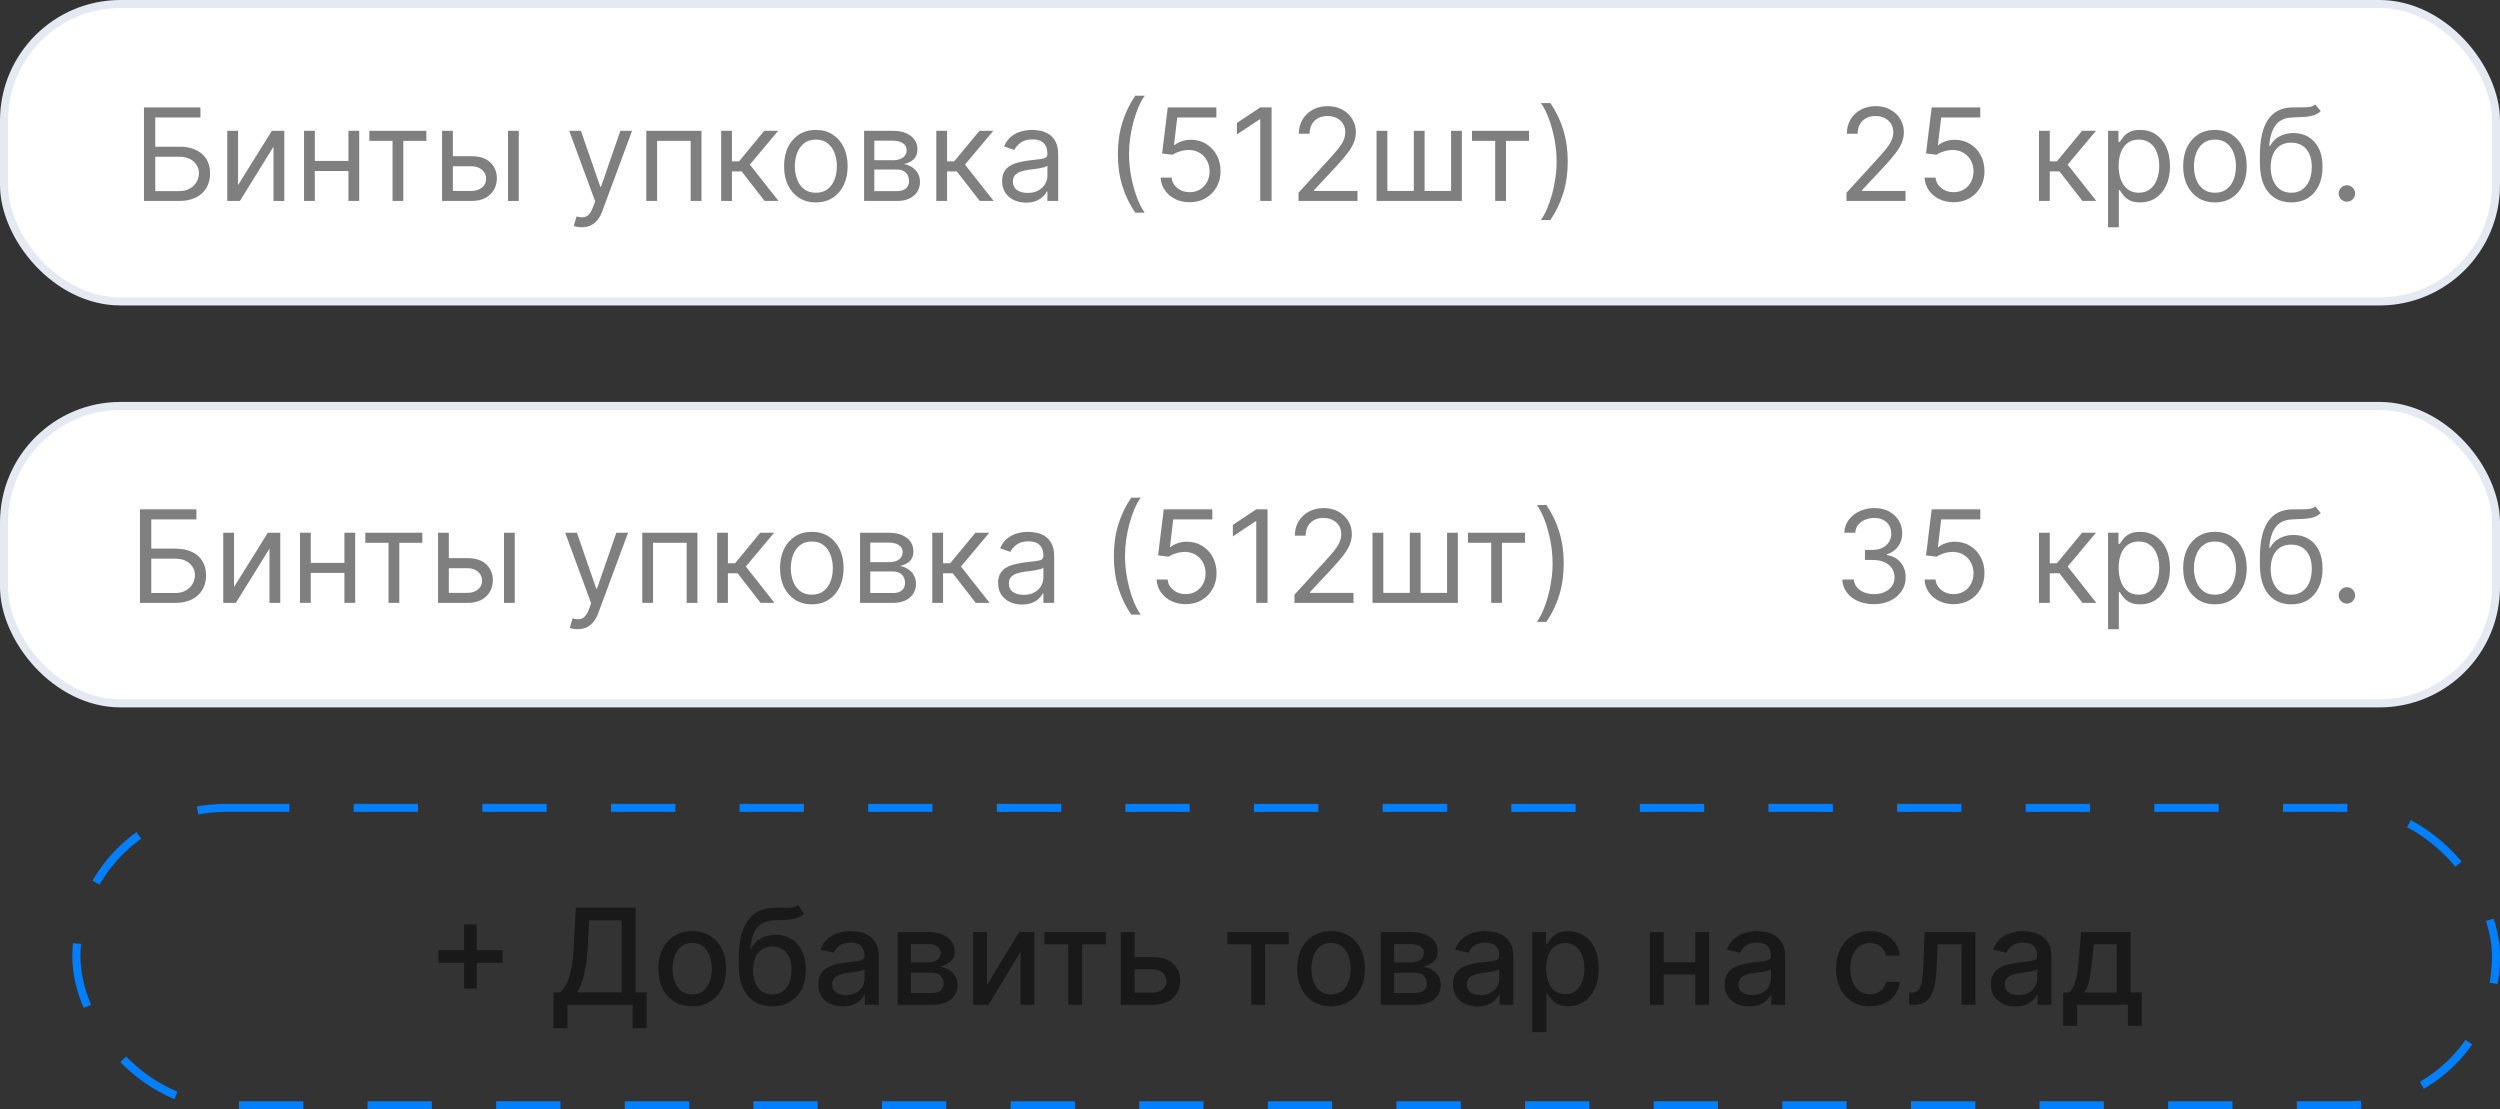
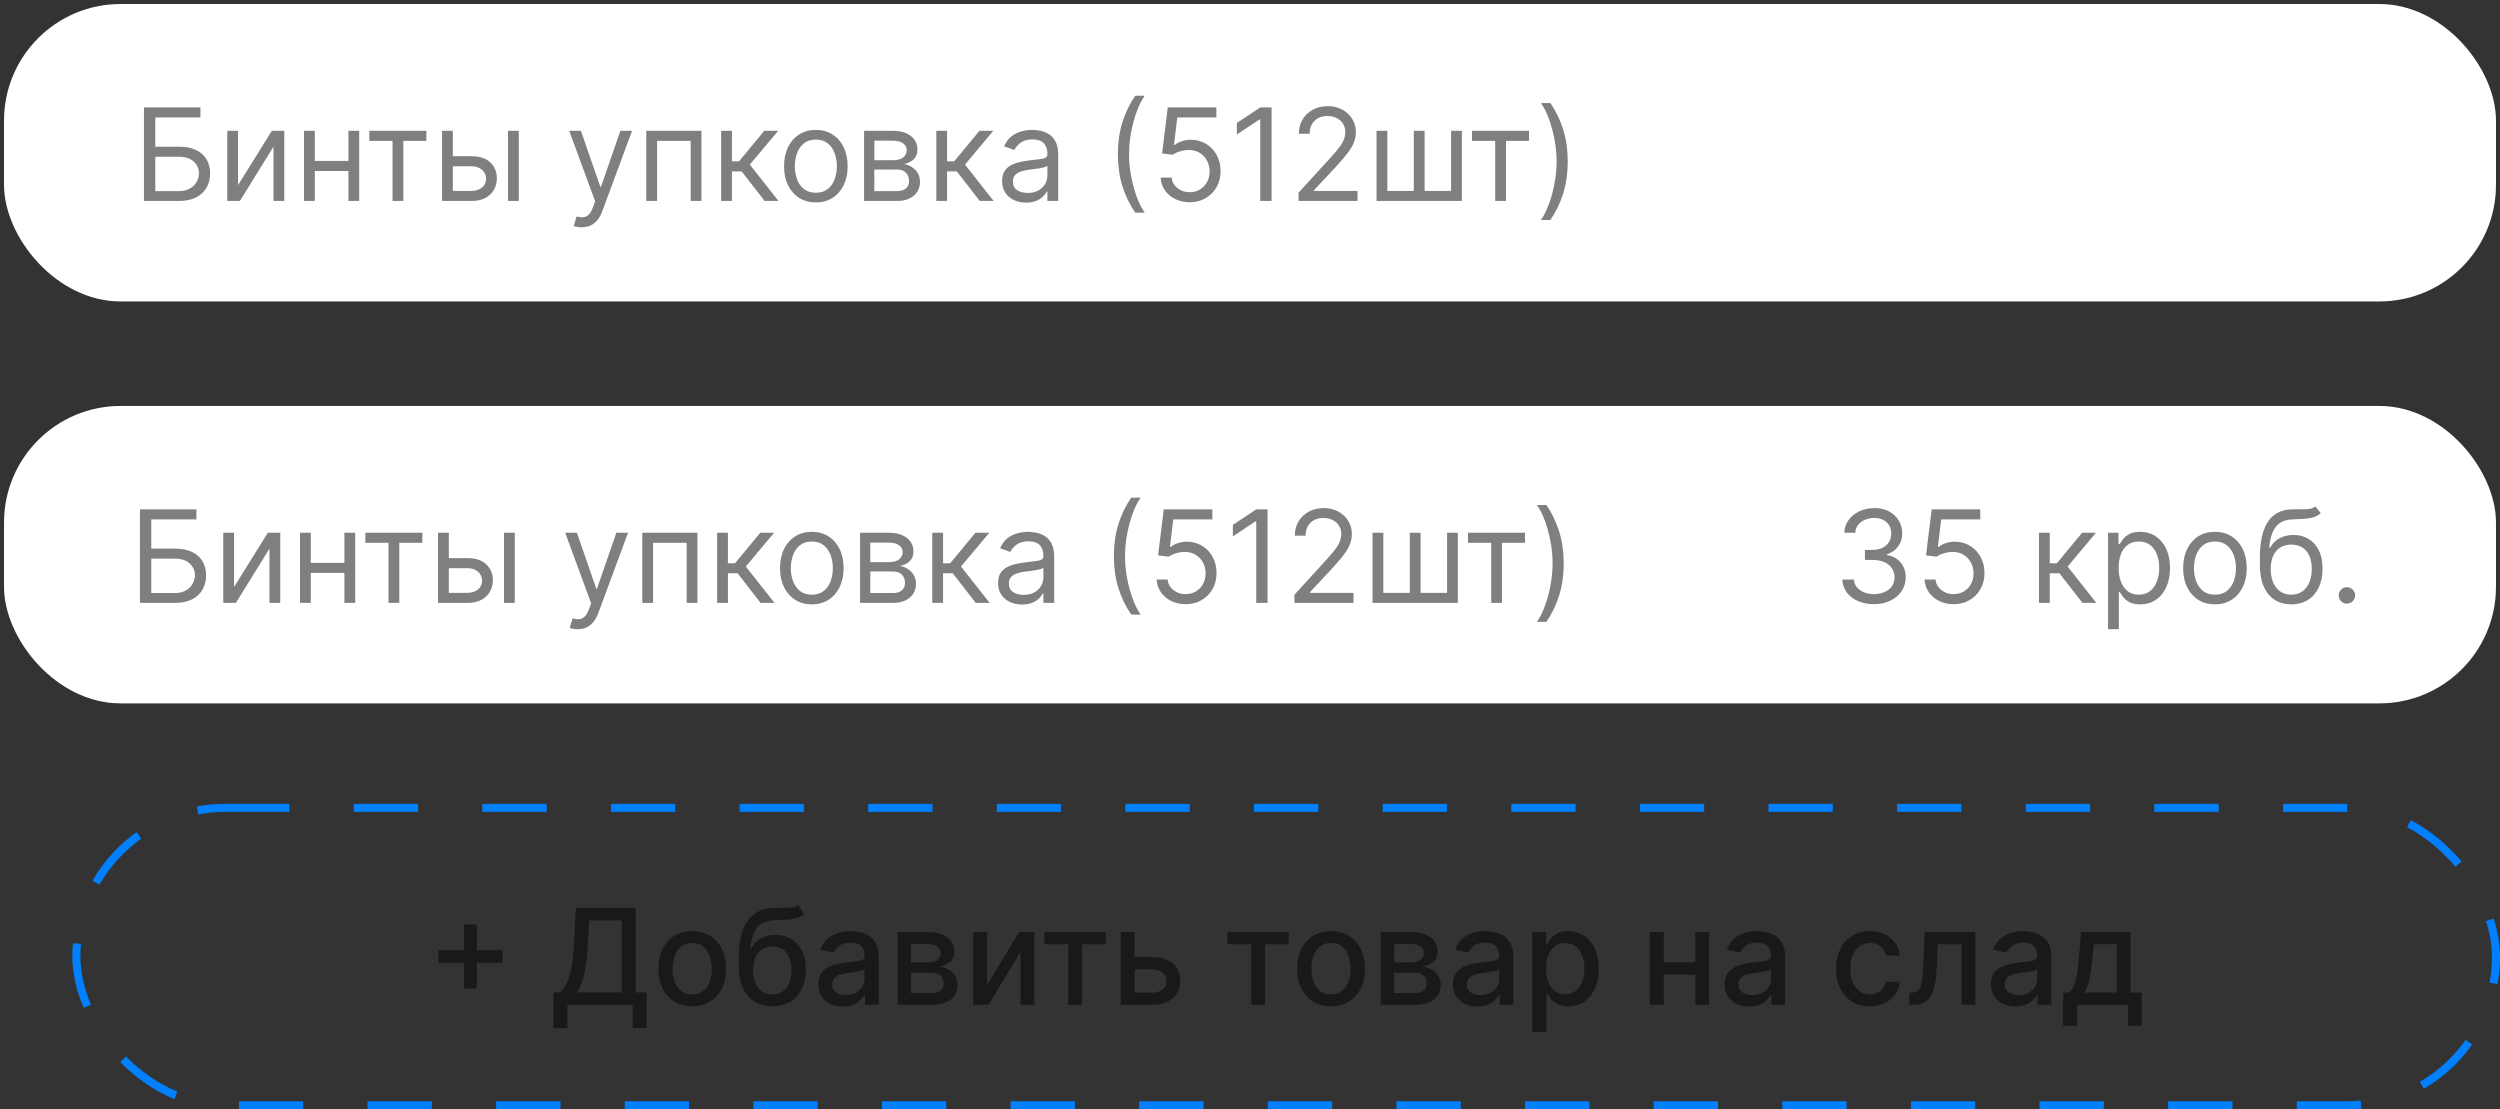
<svg xmlns="http://www.w3.org/2000/svg" width="311" height="138" viewBox="0 0 311 138" fill="none">
  <rect x="0" y="0" width="311" height="138" fill="#333333" stroke="none" />
  <rect x="9.5" y="100.5" width="301" height="37" rx="18.5" stroke="#0080FF" stroke-dasharray="8 8" />
  <path d="M57.732 122.973V115.006H59.317V122.973H57.732ZM54.544 119.779V118.2H62.511V119.779H54.544ZM68.856 127.917V123.456H69.651C69.922 123.228 70.176 122.904 70.411 122.484C70.647 122.063 70.847 121.496 71.012 120.781C71.177 120.066 71.291 119.149 71.354 118.029L71.637 112.932H79.079V123.456H80.447V127.899H78.702V125H70.6V127.917H68.856ZM71.796 123.456H77.335V114.499H73.287L73.098 118.029C73.047 118.881 72.963 119.647 72.845 120.327C72.731 121.007 72.584 121.608 72.403 122.13C72.226 122.649 72.024 123.091 71.796 123.456ZM86.112 125.183C85.264 125.183 84.523 124.988 83.891 124.599C83.258 124.21 82.767 123.666 82.418 122.967C82.068 122.268 81.893 121.451 81.893 120.516C81.893 119.577 82.068 118.756 82.418 118.053C82.767 117.349 83.258 116.803 83.891 116.414C84.523 116.025 85.264 115.831 86.112 115.831C86.961 115.831 87.701 116.025 88.334 116.414C88.966 116.803 89.457 117.349 89.807 118.053C90.157 118.756 90.332 119.577 90.332 120.516C90.332 121.451 90.157 122.268 89.807 122.967C89.457 123.666 88.966 124.21 88.334 124.599C87.701 124.988 86.961 125.183 86.112 125.183ZM86.118 123.704C86.668 123.704 87.124 123.558 87.485 123.268C87.847 122.977 88.114 122.59 88.287 122.107C88.463 121.624 88.552 121.091 88.552 120.51C88.552 119.932 88.463 119.402 88.287 118.919C88.114 118.432 87.847 118.041 87.485 117.746C87.124 117.451 86.668 117.304 86.118 117.304C85.564 117.304 85.105 117.451 84.739 117.746C84.378 118.041 84.109 118.432 83.932 118.919C83.759 119.402 83.673 119.932 83.673 120.51C83.673 121.091 83.759 121.624 83.932 122.107C84.109 122.59 84.378 122.977 84.739 123.268C85.105 123.558 85.564 123.704 86.118 123.704ZM99.281 112.578L100.012 113.692C99.741 113.939 99.432 114.116 99.087 114.222C98.745 114.324 98.35 114.389 97.902 114.417C97.454 114.44 96.942 114.462 96.364 114.482C95.712 114.501 95.176 114.643 94.755 114.906C94.335 115.165 94.011 115.55 93.783 116.061C93.559 116.568 93.414 117.204 93.347 117.97H93.459C93.754 117.408 94.162 116.988 94.685 116.709C95.211 116.43 95.802 116.291 96.458 116.291C97.189 116.291 97.839 116.458 98.409 116.792C98.978 117.125 99.426 117.615 99.752 118.259C100.082 118.899 100.247 119.683 100.247 120.61C100.247 121.549 100.075 122.36 99.729 123.044C99.387 123.727 98.904 124.256 98.279 124.629C97.659 124.998 96.926 125.183 96.081 125.183C95.237 125.183 94.5 124.992 93.871 124.611C93.247 124.226 92.762 123.656 92.416 122.902C92.074 122.148 91.903 121.217 91.903 120.109V119.213C91.903 117.143 92.273 115.585 93.011 114.541C93.75 113.496 94.854 112.959 96.323 112.932C96.798 112.92 97.222 112.918 97.596 112.926C97.969 112.93 98.295 112.912 98.574 112.873C98.857 112.83 99.092 112.731 99.281 112.578ZM96.087 123.704C96.578 123.704 97.001 123.58 97.354 123.332C97.712 123.081 97.987 122.725 98.179 122.266C98.372 121.806 98.468 121.264 98.468 120.639C98.468 120.027 98.372 119.506 98.179 119.078C97.987 118.65 97.712 118.324 97.354 118.1C96.997 117.872 96.568 117.758 96.07 117.758C95.7 117.758 95.37 117.823 95.079 117.952C94.789 118.078 94.539 118.265 94.331 118.512C94.127 118.76 93.968 119.062 93.854 119.42C93.744 119.773 93.685 120.18 93.677 120.639C93.677 121.574 93.891 122.319 94.319 122.873C94.751 123.427 95.341 123.704 96.087 123.704ZM104.85 125.2C104.276 125.2 103.757 125.094 103.294 124.882C102.83 124.666 102.463 124.354 102.192 123.945C101.925 123.537 101.791 123.036 101.791 122.443C101.791 121.932 101.889 121.512 102.086 121.182C102.282 120.852 102.548 120.59 102.881 120.398C103.215 120.205 103.589 120.06 104.001 119.962C104.414 119.864 104.834 119.789 105.262 119.738C105.804 119.675 106.244 119.624 106.582 119.585C106.92 119.541 107.165 119.473 107.319 119.378C107.472 119.284 107.548 119.131 107.548 118.919V118.878C107.548 118.363 107.403 117.964 107.112 117.681C106.826 117.398 106.397 117.257 105.828 117.257C105.235 117.257 104.767 117.389 104.425 117.652C104.087 117.911 103.854 118.2 103.724 118.518L102.068 118.141C102.265 117.591 102.551 117.147 102.929 116.809C103.31 116.467 103.748 116.22 104.243 116.067C104.738 115.91 105.258 115.831 105.804 115.831C106.166 115.831 106.549 115.874 106.953 115.961C107.362 116.043 107.743 116.196 108.096 116.42C108.454 116.644 108.747 116.964 108.974 117.381C109.202 117.793 109.316 118.33 109.316 118.989V125H107.596V123.763H107.525C107.411 123.99 107.24 124.214 107.012 124.434C106.784 124.654 106.492 124.837 106.134 124.982C105.777 125.128 105.348 125.2 104.85 125.2ZM105.233 123.786C105.72 123.786 106.136 123.69 106.482 123.497C106.831 123.305 107.097 123.053 107.277 122.743C107.462 122.429 107.554 122.093 107.554 121.735V120.569C107.491 120.632 107.37 120.69 107.189 120.745C107.012 120.797 106.81 120.842 106.582 120.881C106.354 120.916 106.132 120.95 105.916 120.981C105.7 121.009 105.519 121.032 105.374 121.052C105.032 121.095 104.72 121.168 104.437 121.27C104.158 121.372 103.934 121.519 103.765 121.712C103.6 121.9 103.518 122.152 103.518 122.466C103.518 122.902 103.679 123.232 104.001 123.456C104.323 123.676 104.734 123.786 105.233 123.786ZM111.663 125V115.949H115.417C116.438 115.949 117.247 116.167 117.844 116.603C118.442 117.035 118.74 117.622 118.74 118.365C118.74 118.895 118.571 119.316 118.233 119.626C117.895 119.936 117.448 120.144 116.89 120.251C117.294 120.298 117.666 120.419 118.003 120.616C118.341 120.808 118.612 121.068 118.817 121.394C119.025 121.72 119.129 122.109 119.129 122.56C119.129 123.04 119.005 123.464 118.758 123.833C118.51 124.199 118.151 124.485 117.679 124.694C117.212 124.898 116.648 125 115.988 125H111.663ZM113.319 123.527H115.988C116.424 123.527 116.766 123.423 117.014 123.215C117.261 123.006 117.385 122.723 117.385 122.366C117.385 121.946 117.261 121.616 117.014 121.376C116.766 121.132 116.424 121.011 115.988 121.011H113.319V123.527ZM113.319 119.72H115.434C115.764 119.72 116.047 119.673 116.283 119.579C116.522 119.484 116.705 119.351 116.831 119.178C116.96 119.001 117.025 118.793 117.025 118.553C117.025 118.204 116.882 117.931 116.595 117.734C116.308 117.538 115.916 117.44 115.417 117.44H113.319V119.72ZM122.788 122.531L126.778 115.949H128.675V125H126.949V118.412L122.977 125H121.062V115.949H122.788V122.531ZM129.921 117.469V115.949H137.558V117.469H134.606V125H132.885V117.469H129.921ZM140.748 119.06H143.376C144.484 119.06 145.336 119.335 145.933 119.885C146.53 120.435 146.829 121.144 146.829 122.012C146.829 122.578 146.695 123.087 146.428 123.539C146.161 123.99 145.77 124.348 145.256 124.611C144.741 124.87 144.114 125 143.376 125H139.422V115.949H141.148V123.48H143.376C143.883 123.48 144.299 123.348 144.625 123.085C144.951 122.818 145.114 122.478 145.114 122.065C145.114 121.629 144.951 121.274 144.625 120.999C144.299 120.72 143.883 120.58 143.376 120.58H140.748V119.06ZM152.689 117.469V115.949H160.326V117.469H157.374V125H155.653V117.469H152.689ZM165.581 125.183C164.732 125.183 163.992 124.988 163.359 124.599C162.727 124.21 162.236 123.666 161.886 122.967C161.537 122.268 161.362 121.451 161.362 120.516C161.362 119.577 161.537 118.756 161.886 118.053C162.236 117.349 162.727 116.803 163.359 116.414C163.992 116.025 164.732 115.831 165.581 115.831C166.429 115.831 167.17 116.025 167.802 116.414C168.435 116.803 168.926 117.349 169.276 118.053C169.625 118.756 169.8 119.577 169.8 120.516C169.8 121.451 169.625 122.268 169.276 122.967C168.926 123.666 168.435 124.21 167.802 124.599C167.17 124.988 166.429 125.183 165.581 125.183ZM165.587 123.704C166.137 123.704 166.592 123.558 166.954 123.268C167.315 122.977 167.582 122.59 167.755 122.107C167.932 121.624 168.02 121.091 168.02 120.51C168.02 119.932 167.932 119.402 167.755 118.919C167.582 118.432 167.315 118.041 166.954 117.746C166.592 117.451 166.137 117.304 165.587 117.304C165.033 117.304 164.573 117.451 164.208 117.746C163.846 118.041 163.577 118.432 163.401 118.919C163.228 119.402 163.141 119.932 163.141 120.51C163.141 121.091 163.228 121.624 163.401 122.107C163.577 122.59 163.846 122.977 164.208 123.268C164.573 123.558 165.033 123.704 165.587 123.704ZM171.767 125V115.949H175.52C176.542 115.949 177.351 116.167 177.948 116.603C178.545 117.035 178.844 117.622 178.844 118.365C178.844 118.895 178.675 119.316 178.337 119.626C177.999 119.936 177.551 120.144 176.993 120.251C177.398 120.298 177.769 120.419 178.107 120.616C178.445 120.808 178.716 121.068 178.92 121.394C179.129 121.72 179.233 122.109 179.233 122.56C179.233 123.04 179.109 123.464 178.861 123.833C178.614 124.199 178.255 124.485 177.783 124.694C177.316 124.898 176.752 125 176.092 125H171.767ZM173.423 123.527H176.092C176.528 123.527 176.87 123.423 177.117 123.215C177.365 123.006 177.488 122.723 177.488 122.366C177.488 121.946 177.365 121.616 177.117 121.376C176.87 121.132 176.528 121.011 176.092 121.011H173.423V123.527ZM173.423 119.72H175.538C175.868 119.72 176.151 119.673 176.387 119.579C176.626 119.484 176.809 119.351 176.935 119.178C177.064 119.001 177.129 118.793 177.129 118.553C177.129 118.204 176.986 117.931 176.699 117.734C176.412 117.538 176.019 117.44 175.52 117.44H173.423V119.72ZM183.8 125.2C183.226 125.2 182.707 125.094 182.244 124.882C181.78 124.666 181.413 124.354 181.142 123.945C180.875 123.537 180.741 123.036 180.741 122.443C180.741 121.932 180.839 121.512 181.036 121.182C181.232 120.852 181.497 120.59 181.831 120.398C182.165 120.205 182.538 120.06 182.951 119.962C183.363 119.864 183.784 119.789 184.212 119.738C184.754 119.675 185.194 119.624 185.532 119.585C185.87 119.541 186.115 119.473 186.269 119.378C186.422 119.284 186.498 119.131 186.498 118.919V118.878C186.498 118.363 186.353 117.964 186.062 117.681C185.776 117.398 185.347 117.257 184.778 117.257C184.185 117.257 183.717 117.389 183.375 117.652C183.037 117.911 182.804 118.2 182.674 118.518L181.018 118.141C181.215 117.591 181.501 117.147 181.879 116.809C182.26 116.467 182.698 116.22 183.193 116.067C183.688 115.91 184.208 115.831 184.754 115.831C185.116 115.831 185.499 115.874 185.903 115.961C186.312 116.043 186.693 116.196 187.046 116.42C187.404 116.644 187.697 116.964 187.924 117.381C188.152 117.793 188.266 118.33 188.266 118.989V125H186.546V123.763H186.475C186.361 123.99 186.19 124.214 185.962 124.434C185.734 124.654 185.442 124.837 185.084 124.982C184.727 125.128 184.298 125.2 183.8 125.2ZM184.183 123.786C184.67 123.786 185.086 123.69 185.432 123.497C185.781 123.305 186.047 123.053 186.227 122.743C186.412 122.429 186.504 122.093 186.504 121.735V120.569C186.441 120.632 186.32 120.69 186.139 120.745C185.962 120.797 185.76 120.842 185.532 120.881C185.304 120.916 185.082 120.95 184.866 120.981C184.65 121.009 184.469 121.032 184.324 121.052C183.982 121.095 183.67 121.168 183.387 121.27C183.108 121.372 182.884 121.519 182.715 121.712C182.55 121.9 182.468 122.152 182.468 122.466C182.468 122.902 182.629 123.232 182.951 123.456C183.273 123.676 183.684 123.786 184.183 123.786ZM190.613 128.394V115.949H192.334V117.416H192.481C192.583 117.228 192.73 117.01 192.923 116.762C193.115 116.515 193.382 116.298 193.724 116.114C194.066 115.925 194.518 115.831 195.08 115.831C195.81 115.831 196.462 116.016 197.036 116.385C197.609 116.754 198.059 117.286 198.385 117.982C198.715 118.677 198.88 119.514 198.88 120.492C198.88 121.47 198.717 122.309 198.391 123.008C198.065 123.704 197.617 124.24 197.048 124.617C196.478 124.99 195.828 125.177 195.097 125.177C194.547 125.177 194.097 125.084 193.748 124.9C193.402 124.715 193.131 124.499 192.935 124.252C192.738 124.004 192.587 123.784 192.481 123.592H192.375V128.394H190.613ZM192.339 120.474C192.339 121.111 192.432 121.669 192.616 122.148C192.801 122.627 193.068 123.002 193.418 123.273C193.767 123.541 194.196 123.674 194.702 123.674C195.229 123.674 195.669 123.535 196.022 123.256C196.376 122.973 196.643 122.59 196.824 122.107C197.008 121.624 197.101 121.079 197.101 120.474C197.101 119.877 197.01 119.341 196.83 118.866C196.653 118.39 196.386 118.015 196.028 117.74C195.675 117.465 195.233 117.328 194.702 117.328C194.192 117.328 193.76 117.459 193.406 117.723C193.056 117.986 192.791 118.353 192.611 118.824C192.43 119.296 192.339 119.846 192.339 120.474ZM211.38 119.714V121.24H206.477V119.714H211.38ZM206.972 115.949V125H205.246V115.949H206.972ZM212.612 115.949V125H210.891V115.949H212.612ZM217.603 125.2C217.029 125.2 216.511 125.094 216.047 124.882C215.584 124.666 215.216 124.354 214.945 123.945C214.678 123.537 214.545 123.036 214.545 122.443C214.545 121.932 214.643 121.512 214.839 121.182C215.036 120.852 215.301 120.59 215.635 120.398C215.969 120.205 216.342 120.06 216.754 119.962C217.167 119.864 217.587 119.789 218.015 119.738C218.557 119.675 218.997 119.624 219.335 119.585C219.673 119.541 219.919 119.473 220.072 119.378C220.225 119.284 220.302 119.131 220.302 118.919V118.878C220.302 118.363 220.156 117.964 219.866 117.681C219.579 117.398 219.151 117.257 218.581 117.257C217.988 117.257 217.52 117.389 217.179 117.652C216.841 117.911 216.607 118.2 216.477 118.518L214.821 118.141C215.018 117.591 215.305 117.147 215.682 116.809C216.063 116.467 216.501 116.22 216.996 116.067C217.491 115.91 218.011 115.831 218.557 115.831C218.919 115.831 219.302 115.874 219.706 115.961C220.115 116.043 220.496 116.196 220.85 116.42C221.207 116.644 221.5 116.964 221.728 117.381C221.956 117.793 222.069 118.33 222.069 118.989V125H220.349V123.763H220.278C220.164 123.99 219.993 124.214 219.765 124.434C219.538 124.654 219.245 124.837 218.887 124.982C218.53 125.128 218.102 125.2 217.603 125.2ZM217.986 123.786C218.473 123.786 218.889 123.69 219.235 123.497C219.585 123.305 219.85 123.053 220.031 122.743C220.215 122.429 220.308 122.093 220.308 121.735V120.569C220.245 120.632 220.123 120.69 219.942 120.745C219.765 120.797 219.563 120.842 219.335 120.881C219.107 120.916 218.885 120.95 218.669 120.981C218.453 121.009 218.273 121.032 218.127 121.052C217.785 121.095 217.473 121.168 217.19 121.27C216.911 121.372 216.687 121.519 216.519 121.712C216.354 121.9 216.271 122.152 216.271 122.466C216.271 122.902 216.432 123.232 216.754 123.456C217.076 123.676 217.487 123.786 217.986 123.786ZM232.62 125.183C231.744 125.183 230.99 124.984 230.357 124.588C229.729 124.187 229.246 123.635 228.908 122.932C228.57 122.228 228.401 121.423 228.401 120.516C228.401 119.596 228.574 118.785 228.92 118.082C229.265 117.375 229.753 116.823 230.381 116.426C231.01 116.029 231.75 115.831 232.603 115.831C233.29 115.831 233.903 115.959 234.441 116.214C234.979 116.465 235.413 116.819 235.743 117.275C236.077 117.73 236.276 118.263 236.339 118.872H234.624C234.529 118.447 234.313 118.082 233.976 117.776C233.642 117.469 233.194 117.316 232.632 117.316C232.141 117.316 231.711 117.446 231.342 117.705C230.976 117.96 230.691 118.326 230.487 118.801C230.283 119.272 230.181 119.83 230.181 120.474C230.181 121.134 230.281 121.704 230.481 122.183C230.682 122.663 230.964 123.034 231.33 123.297C231.699 123.56 232.133 123.692 232.632 123.692C232.966 123.692 233.268 123.631 233.54 123.509C233.815 123.383 234.044 123.205 234.229 122.973C234.418 122.741 234.549 122.462 234.624 122.136H236.339C236.276 122.722 236.085 123.244 235.767 123.704C235.449 124.163 235.023 124.525 234.488 124.788C233.958 125.051 233.335 125.183 232.62 125.183ZM237.51 125L237.504 123.474H237.828C238.079 123.474 238.29 123.421 238.458 123.315C238.631 123.205 238.773 123.02 238.883 122.761C238.993 122.502 239.077 122.144 239.136 121.688C239.195 121.229 239.238 120.651 239.266 119.956L239.425 115.949H245.742V125H244.015V117.469H241.057L240.916 120.545C240.88 121.292 240.804 121.944 240.686 122.502C240.572 123.059 240.405 123.525 240.185 123.898C239.965 124.267 239.682 124.544 239.336 124.729C238.991 124.91 238.57 125 238.075 125H237.51ZM250.725 125.2C250.152 125.2 249.633 125.094 249.17 124.882C248.706 124.666 248.339 124.354 248.068 123.945C247.801 123.537 247.667 123.036 247.667 122.443C247.667 121.932 247.765 121.512 247.962 121.182C248.158 120.852 248.423 120.59 248.757 120.398C249.091 120.205 249.464 120.06 249.877 119.962C250.289 119.864 250.71 119.789 251.138 119.738C251.68 119.675 252.12 119.624 252.458 119.585C252.796 119.541 253.041 119.473 253.195 119.378C253.348 119.284 253.424 119.131 253.424 118.919V118.878C253.424 118.363 253.279 117.964 252.988 117.681C252.701 117.398 252.273 117.257 251.704 117.257C251.11 117.257 250.643 117.389 250.301 117.652C249.963 117.911 249.73 118.2 249.6 118.518L247.944 118.141C248.141 117.591 248.427 117.147 248.804 116.809C249.186 116.467 249.624 116.22 250.119 116.067C250.614 115.91 251.134 115.831 251.68 115.831C252.042 115.831 252.425 115.874 252.829 115.961C253.238 116.043 253.619 116.196 253.972 116.42C254.33 116.644 254.623 116.964 254.85 117.381C255.078 117.793 255.192 118.33 255.192 118.989V125H253.471V123.763H253.401C253.287 123.99 253.116 124.214 252.888 124.434C252.66 124.654 252.368 124.837 252.01 124.982C251.653 125.128 251.224 125.2 250.725 125.2ZM251.109 123.786C251.596 123.786 252.012 123.69 252.358 123.497C252.707 123.305 252.973 123.053 253.153 122.743C253.338 122.429 253.43 122.093 253.43 121.735V120.569C253.367 120.632 253.246 120.69 253.065 120.745C252.888 120.797 252.686 120.842 252.458 120.881C252.23 120.916 252.008 120.95 251.792 120.981C251.576 121.009 251.395 121.032 251.25 121.052C250.908 121.095 250.596 121.168 250.313 121.27C250.034 121.372 249.81 121.519 249.641 121.712C249.476 121.9 249.394 122.152 249.394 122.466C249.394 122.902 249.555 123.232 249.877 123.456C250.199 123.676 250.61 123.786 251.109 123.786ZM256.655 127.61V123.474H257.392C257.58 123.301 257.739 123.095 257.869 122.855C258.002 122.615 258.114 122.331 258.205 122.001C258.299 121.671 258.378 121.286 258.44 120.846C258.503 120.402 258.558 119.895 258.605 119.325L258.888 115.949H265.04V123.474H266.431V127.61H264.71V125H258.399V127.61H256.655ZM259.277 123.474H263.32V117.457H260.468L260.279 119.325C260.189 120.276 260.075 121.101 259.937 121.8C259.8 122.496 259.58 123.053 259.277 123.474Z" fill="black" fill-opacity="0.5" />
  <rect x="0.5" y="0.5" width="310" height="37" rx="14.5" fill="white" />
-   <rect x="0.5" y="0.5" width="310" height="37" rx="14.5" stroke="#E5EAF2" />
  <path d="M17.909 25V13.364H24.932V14.614H19.318V18.25H22.273C23.106 18.25 23.809 18.386 24.381 18.659C24.956 18.932 25.392 19.316 25.688 19.812C25.987 20.309 26.136 20.894 26.136 21.568C26.136 22.242 25.987 22.837 25.688 23.352C25.392 23.867 24.956 24.271 24.381 24.562C23.809 24.854 23.106 25 22.273 25H17.909ZM19.318 23.773H22.273C22.803 23.773 23.252 23.667 23.619 23.454C23.991 23.239 24.271 22.962 24.46 22.625C24.653 22.284 24.75 21.924 24.75 21.546C24.75 20.989 24.536 20.509 24.108 20.108C23.68 19.703 23.068 19.5 22.273 19.5H19.318V23.773ZM29.615 23.023L33.82 16.273H35.365V25H34.024V18.25L29.842 25H28.274V16.273H29.615V23.023ZM43.662 20.023V21.273H38.844V20.023H43.662ZM39.162 16.273V25H37.821V16.273H39.162ZM44.685 16.273V25H43.344V16.273H44.685ZM45.946 17.523V16.273H53.037V17.523H50.173V25H48.832V17.523H45.946ZM56.152 19.432H58.652C59.675 19.432 60.457 19.691 60.999 20.21C61.54 20.729 61.811 21.386 61.811 22.182C61.811 22.704 61.69 23.18 61.447 23.608C61.205 24.032 60.849 24.371 60.379 24.625C59.91 24.875 59.334 25 58.652 25H54.993V16.273H56.334V23.75H58.652C59.182 23.75 59.618 23.61 59.959 23.329C60.3 23.049 60.47 22.689 60.47 22.25C60.47 21.788 60.3 21.411 59.959 21.119C59.618 20.828 59.182 20.682 58.652 20.682H56.152V19.432ZM63.197 25V16.273H64.538V25H63.197ZM72.356 28.273C72.129 28.273 71.927 28.254 71.749 28.216C71.57 28.182 71.447 28.148 71.379 28.114L71.72 26.932C72.046 27.015 72.334 27.046 72.584 27.023C72.834 27 73.055 26.888 73.249 26.688C73.445 26.491 73.626 26.171 73.788 25.727L74.038 25.046L70.811 16.273H72.266L74.675 23.227H74.766L77.175 16.273H78.629L74.925 26.273C74.758 26.724 74.552 27.097 74.305 27.392C74.059 27.691 73.773 27.913 73.447 28.057C73.126 28.201 72.762 28.273 72.356 28.273ZM80.399 25V16.273H87.263V25H85.922V17.523H81.74V25H80.399ZM89.712 25V16.273H91.053V20.068H91.939L95.075 16.273H96.803L93.28 20.477L96.848 25H95.121L92.257 21.318H91.053V25H89.712ZM101.491 25.182C100.704 25.182 100.012 24.994 99.418 24.619C98.827 24.244 98.365 23.72 98.031 23.046C97.702 22.371 97.537 21.583 97.537 20.682C97.537 19.773 97.702 18.979 98.031 18.301C98.365 17.623 98.827 17.097 99.418 16.722C100.012 16.347 100.704 16.159 101.491 16.159C102.279 16.159 102.969 16.347 103.56 16.722C104.154 17.097 104.616 17.623 104.946 18.301C105.279 18.979 105.446 19.773 105.446 20.682C105.446 21.583 105.279 22.371 104.946 23.046C104.616 23.72 104.154 24.244 103.56 24.619C102.969 24.994 102.279 25.182 101.491 25.182ZM101.491 23.977C102.09 23.977 102.582 23.824 102.969 23.517C103.355 23.21 103.641 22.807 103.827 22.307C104.012 21.807 104.105 21.265 104.105 20.682C104.105 20.099 104.012 19.555 103.827 19.051C103.641 18.547 103.355 18.14 102.969 17.829C102.582 17.519 102.09 17.364 101.491 17.364C100.893 17.364 100.401 17.519 100.014 17.829C99.628 18.14 99.342 18.547 99.156 19.051C98.971 19.555 98.878 20.099 98.878 20.682C98.878 21.265 98.971 21.807 99.156 22.307C99.342 22.807 99.628 23.21 100.014 23.517C100.401 23.824 100.893 23.977 101.491 23.977ZM107.493 25V16.273H111.061C112 16.273 112.747 16.485 113.3 16.909C113.853 17.333 114.129 17.894 114.129 18.591C114.129 19.121 113.972 19.532 113.658 19.824C113.343 20.112 112.94 20.307 112.447 20.409C112.769 20.454 113.082 20.568 113.385 20.75C113.692 20.932 113.946 21.182 114.146 21.5C114.347 21.814 114.447 22.201 114.447 22.659C114.447 23.106 114.334 23.506 114.107 23.858C113.879 24.21 113.554 24.489 113.129 24.693C112.705 24.898 112.197 25 111.607 25H107.493ZM108.766 23.773H111.607C112.069 23.773 112.43 23.663 112.692 23.443C112.953 23.224 113.084 22.924 113.084 22.546C113.084 22.095 112.953 21.741 112.692 21.483C112.43 21.222 112.069 21.091 111.607 21.091H108.766V23.773ZM108.766 19.932H111.061C111.421 19.932 111.73 19.883 111.987 19.784C112.245 19.682 112.442 19.538 112.578 19.352C112.718 19.163 112.788 18.939 112.788 18.682C112.788 18.314 112.635 18.026 112.328 17.818C112.021 17.606 111.599 17.5 111.061 17.5H108.766V19.932ZM116.477 25V16.273H117.818V20.068H118.705L121.841 16.273H123.568L120.045 20.477L123.614 25H121.886L119.023 21.318H117.818V25H116.477ZM127.639 25.204C127.086 25.204 126.584 25.1 126.134 24.892C125.683 24.68 125.325 24.375 125.06 23.977C124.795 23.576 124.662 23.091 124.662 22.523C124.662 22.023 124.76 21.617 124.957 21.307C125.154 20.992 125.418 20.746 125.747 20.568C126.077 20.39 126.44 20.258 126.838 20.171C127.24 20.079 127.643 20.008 128.048 19.954C128.579 19.886 129.009 19.835 129.338 19.801C129.671 19.763 129.914 19.701 130.065 19.614C130.221 19.526 130.298 19.375 130.298 19.159V19.114C130.298 18.553 130.145 18.117 129.838 17.807C129.535 17.496 129.075 17.341 128.457 17.341C127.817 17.341 127.315 17.481 126.952 17.761C126.588 18.042 126.332 18.341 126.185 18.659L124.912 18.204C125.139 17.674 125.442 17.261 125.821 16.966C126.204 16.667 126.62 16.458 127.071 16.341C127.526 16.22 127.973 16.159 128.412 16.159C128.692 16.159 129.014 16.193 129.378 16.261C129.745 16.326 130.099 16.46 130.44 16.665C130.785 16.869 131.071 17.178 131.298 17.591C131.526 18.004 131.639 18.557 131.639 19.25V25H130.298V23.818H130.23C130.139 24.008 129.988 24.21 129.776 24.426C129.563 24.642 129.281 24.826 128.929 24.977C128.577 25.129 128.147 25.204 127.639 25.204ZM127.844 24C128.374 24 128.821 23.896 129.185 23.688C129.552 23.479 129.829 23.21 130.014 22.881C130.204 22.551 130.298 22.204 130.298 21.841V20.614C130.241 20.682 130.116 20.744 129.923 20.801C129.734 20.854 129.514 20.901 129.264 20.943C129.018 20.981 128.777 21.015 128.543 21.046C128.312 21.072 128.124 21.095 127.98 21.114C127.632 21.159 127.306 21.233 127.003 21.335C126.704 21.434 126.461 21.583 126.276 21.784C126.094 21.981 126.003 22.25 126.003 22.591C126.003 23.057 126.175 23.409 126.52 23.648C126.868 23.883 127.31 24 127.844 24ZM139.064 19.182C139.064 17.75 139.25 16.434 139.621 15.233C139.996 14.028 140.53 12.921 141.223 11.909H142.405C142.132 12.284 141.876 12.746 141.638 13.296C141.403 13.841 141.196 14.441 141.018 15.097C140.84 15.748 140.7 16.422 140.598 17.119C140.5 17.816 140.45 18.504 140.45 19.182C140.45 20.083 140.537 20.998 140.712 21.926C140.886 22.854 141.121 23.716 141.416 24.511C141.712 25.307 142.041 25.954 142.405 26.454H141.223C140.53 25.443 139.996 24.337 139.621 23.136C139.25 21.932 139.064 20.614 139.064 19.182ZM147.997 25.159C147.33 25.159 146.73 25.026 146.196 24.761C145.662 24.496 145.234 24.133 144.912 23.671C144.59 23.208 144.414 22.682 144.384 22.091H145.747C145.8 22.617 146.039 23.053 146.463 23.398C146.891 23.739 147.402 23.909 147.997 23.909C148.474 23.909 148.899 23.797 149.27 23.574C149.645 23.35 149.938 23.044 150.151 22.653C150.366 22.259 150.474 21.814 150.474 21.318C150.474 20.811 150.363 20.358 150.139 19.96C149.92 19.559 149.616 19.242 149.23 19.011C148.844 18.78 148.402 18.663 147.906 18.659C147.55 18.655 147.185 18.71 146.81 18.824C146.435 18.934 146.126 19.076 145.884 19.25L144.565 19.091L145.27 13.364H151.315V14.614H146.452L146.043 18.046H146.111C146.349 17.856 146.649 17.699 147.009 17.574C147.368 17.449 147.743 17.386 148.134 17.386C148.846 17.386 149.48 17.557 150.037 17.898C150.598 18.235 151.037 18.697 151.355 19.284C151.677 19.871 151.838 20.542 151.838 21.296C151.838 22.038 151.671 22.701 151.338 23.284C151.009 23.864 150.554 24.322 149.974 24.659C149.395 24.992 148.736 25.159 147.997 25.159ZM158.186 13.364V25H156.777V14.841H156.709L153.868 16.727V15.296L156.777 13.364H158.186ZM161.533 25V23.977L165.374 19.773C165.824 19.28 166.196 18.852 166.487 18.489C166.779 18.121 166.995 17.776 167.135 17.454C167.279 17.129 167.351 16.788 167.351 16.432C167.351 16.023 167.252 15.669 167.055 15.369C166.862 15.07 166.597 14.839 166.26 14.676C165.923 14.513 165.544 14.432 165.124 14.432C164.677 14.432 164.286 14.525 163.953 14.71C163.624 14.892 163.368 15.148 163.186 15.477C163.008 15.807 162.919 16.193 162.919 16.636H161.578C161.578 15.954 161.735 15.356 162.05 14.841C162.364 14.326 162.792 13.924 163.334 13.636C163.879 13.348 164.491 13.204 165.169 13.204C165.851 13.204 166.455 13.348 166.982 13.636C167.508 13.924 167.921 14.312 168.22 14.801C168.519 15.29 168.669 15.833 168.669 16.432C168.669 16.86 168.591 17.278 168.436 17.688C168.285 18.093 168.019 18.546 167.641 19.046C167.266 19.542 166.745 20.148 166.078 20.864L163.464 23.659V23.75H168.874V25H161.533ZM171.243 16.273H172.584V23.75H175.879V16.273H177.22V23.75H180.516V16.273H181.857V25H171.243V16.273ZM183.118 17.523V16.273H190.209V17.523H187.345V25H186.004V17.523H183.118ZM195.028 20.091C195.028 21.523 194.841 22.841 194.466 24.046C194.095 25.246 193.563 26.352 192.869 27.364H191.688C191.96 26.989 192.214 26.526 192.449 25.977C192.688 25.432 192.896 24.833 193.074 24.182C193.252 23.526 193.39 22.85 193.489 22.153C193.591 21.453 193.642 20.765 193.642 20.091C193.642 19.189 193.555 18.275 193.381 17.347C193.206 16.419 192.972 15.557 192.676 14.761C192.381 13.966 192.051 13.318 191.688 12.818H192.869C193.563 13.829 194.095 14.938 194.466 16.142C194.841 17.343 195.028 18.659 195.028 20.091Z" fill="black" fill-opacity="0.5" />
-   <path d="M229.705 25V23.977L233.545 19.773C233.996 19.28 234.367 18.852 234.659 18.489C234.951 18.121 235.167 17.776 235.307 17.454C235.451 17.129 235.523 16.788 235.523 16.432C235.523 16.023 235.424 15.669 235.227 15.369C235.034 15.07 234.769 14.839 234.432 14.676C234.095 14.513 233.716 14.432 233.295 14.432C232.848 14.432 232.458 14.525 232.125 14.71C231.795 14.892 231.54 15.148 231.358 15.477C231.18 15.807 231.091 16.193 231.091 16.636H229.75C229.75 15.954 229.907 15.356 230.222 14.841C230.536 14.326 230.964 13.924 231.506 13.636C232.051 13.348 232.663 13.204 233.341 13.204C234.023 13.204 234.627 13.348 235.153 13.636C235.68 13.924 236.093 14.312 236.392 14.801C236.691 15.29 236.841 15.833 236.841 16.432C236.841 16.86 236.763 17.278 236.608 17.688C236.456 18.093 236.191 18.546 235.812 19.046C235.438 19.542 234.917 20.148 234.25 20.864L231.636 23.659V23.75H237.045V25H229.705ZM243.028 25.159C242.362 25.159 241.761 25.026 241.227 24.761C240.693 24.496 240.265 24.133 239.943 23.671C239.621 23.208 239.445 22.682 239.415 22.091H240.778C240.831 22.617 241.07 23.053 241.494 23.398C241.922 23.739 242.434 23.909 243.028 23.909C243.506 23.909 243.93 23.797 244.301 23.574C244.676 23.35 244.97 23.044 245.182 22.653C245.398 22.259 245.506 21.814 245.506 21.318C245.506 20.811 245.394 20.358 245.17 19.96C244.951 19.559 244.648 19.242 244.261 19.011C243.875 18.78 243.434 18.663 242.938 18.659C242.581 18.655 242.216 18.71 241.841 18.824C241.466 18.934 241.157 19.076 240.915 19.25L239.597 19.091L240.301 13.364H246.347V14.614H241.483L241.074 18.046H241.142C241.381 17.856 241.68 17.699 242.04 17.574C242.4 17.449 242.775 17.386 243.165 17.386C243.877 17.386 244.511 17.557 245.068 17.898C245.629 18.235 246.068 18.697 246.386 19.284C246.708 19.871 246.869 20.542 246.869 21.296C246.869 22.038 246.703 22.701 246.369 23.284C246.04 23.864 245.585 24.322 245.006 24.659C244.426 24.992 243.767 25.159 243.028 25.159ZM253.649 25V16.273H254.99V20.068H255.876L259.013 16.273H260.74L257.217 20.477L260.786 25H259.058L256.195 21.318H254.99V25H253.649ZM262.243 28.273V16.273H263.538V17.659H263.697C263.796 17.508 263.932 17.314 264.107 17.079C264.285 16.841 264.538 16.629 264.868 16.443C265.201 16.254 265.652 16.159 266.22 16.159C266.955 16.159 267.603 16.343 268.163 16.71C268.724 17.078 269.161 17.599 269.476 18.273C269.79 18.947 269.947 19.742 269.947 20.659C269.947 21.583 269.79 22.384 269.476 23.062C269.161 23.737 268.726 24.259 268.169 24.631C267.612 24.998 266.97 25.182 266.243 25.182C265.682 25.182 265.233 25.089 264.896 24.903C264.559 24.714 264.3 24.5 264.118 24.261C263.936 24.019 263.796 23.818 263.697 23.659H263.584V28.273H262.243ZM263.561 20.636C263.561 21.296 263.658 21.877 263.851 22.381C264.044 22.881 264.326 23.273 264.697 23.557C265.069 23.837 265.523 23.977 266.061 23.977C266.622 23.977 267.089 23.829 267.464 23.534C267.843 23.235 268.127 22.833 268.317 22.329C268.51 21.822 268.607 21.258 268.607 20.636C268.607 20.023 268.512 19.47 268.322 18.977C268.137 18.481 267.855 18.089 267.476 17.801C267.101 17.509 266.629 17.364 266.061 17.364C265.516 17.364 265.057 17.502 264.686 17.778C264.315 18.051 264.035 18.434 263.845 18.926C263.656 19.415 263.561 19.985 263.561 20.636ZM275.538 25.182C274.75 25.182 274.059 24.994 273.464 24.619C272.874 24.244 272.411 23.72 272.078 23.046C271.749 22.371 271.584 21.583 271.584 20.682C271.584 19.773 271.749 18.979 272.078 18.301C272.411 17.623 272.874 17.097 273.464 16.722C274.059 16.347 274.75 16.159 275.538 16.159C276.326 16.159 277.016 16.347 277.607 16.722C278.201 17.097 278.663 17.623 278.993 18.301C279.326 18.979 279.493 19.773 279.493 20.682C279.493 21.583 279.326 22.371 278.993 23.046C278.663 23.72 278.201 24.244 277.607 24.619C277.016 24.994 276.326 25.182 275.538 25.182ZM275.538 23.977C276.137 23.977 276.629 23.824 277.016 23.517C277.402 23.21 277.688 22.807 277.874 22.307C278.059 21.807 278.152 21.265 278.152 20.682C278.152 20.099 278.059 19.555 277.874 19.051C277.688 18.547 277.402 18.14 277.016 17.829C276.629 17.519 276.137 17.364 275.538 17.364C274.94 17.364 274.447 17.519 274.061 17.829C273.675 18.14 273.389 18.547 273.203 19.051C273.018 19.555 272.925 20.099 272.925 20.682C272.925 21.265 273.018 21.807 273.203 22.307C273.389 22.807 273.675 23.21 274.061 23.517C274.447 23.824 274.94 23.977 275.538 23.977ZM288.017 13L288.699 13.818C288.434 14.076 288.127 14.256 287.778 14.358C287.43 14.46 287.036 14.523 286.597 14.546C286.157 14.568 285.669 14.591 285.131 14.614C284.525 14.636 284.023 14.784 283.625 15.057C283.227 15.329 282.92 15.723 282.705 16.239C282.489 16.754 282.35 17.386 282.29 18.136H282.403C282.699 17.591 283.108 17.189 283.631 16.932C284.153 16.674 284.714 16.546 285.312 16.546C285.994 16.546 286.608 16.704 287.153 17.023C287.699 17.341 288.131 17.812 288.449 18.438C288.767 19.062 288.926 19.833 288.926 20.75C288.926 21.663 288.763 22.451 288.438 23.114C288.116 23.776 287.663 24.288 287.08 24.648C286.5 25.004 285.82 25.182 285.04 25.182C284.259 25.182 283.576 24.998 282.989 24.631C282.402 24.259 281.945 23.71 281.619 22.983C281.294 22.252 281.131 21.349 281.131 20.273V19.341C281.131 17.398 281.46 15.924 282.119 14.921C282.782 13.917 283.778 13.398 285.108 13.364C285.578 13.348 285.996 13.345 286.364 13.352C286.731 13.36 287.051 13.343 287.324 13.301C287.597 13.259 287.828 13.159 288.017 13ZM285.04 23.977C285.566 23.977 286.019 23.845 286.398 23.579C286.78 23.314 287.074 22.941 287.278 22.46C287.483 21.975 287.585 21.405 287.585 20.75C287.585 20.114 287.481 19.572 287.273 19.125C287.068 18.678 286.775 18.337 286.392 18.102C286.009 17.867 285.551 17.75 285.017 17.75C284.627 17.75 284.277 17.816 283.966 17.949C283.655 18.081 283.39 18.276 283.17 18.534C282.951 18.792 282.78 19.106 282.659 19.477C282.542 19.849 282.479 20.273 282.472 20.75C282.472 21.727 282.701 22.509 283.159 23.097C283.617 23.684 284.244 23.977 285.04 23.977ZM291.955 25.091C291.674 25.091 291.434 24.991 291.233 24.79C291.032 24.589 290.932 24.349 290.932 24.068C290.932 23.788 291.032 23.547 291.233 23.347C291.434 23.146 291.674 23.046 291.955 23.046C292.235 23.046 292.475 23.146 292.676 23.347C292.877 23.547 292.977 23.788 292.977 24.068C292.977 24.254 292.93 24.424 292.835 24.579C292.744 24.735 292.621 24.86 292.466 24.954C292.314 25.046 292.144 25.091 291.955 25.091Z" fill="black" fill-opacity="0.5" />
  <rect x="0.5" y="50.5" width="310" height="37" rx="14.5" fill="white" />
-   <rect x="0.5" y="50.5" width="310" height="37" rx="14.5" stroke="#E5EAF2" />
  <path d="M17.409 75V63.364H24.432V64.614H18.818V68.25H21.773C22.606 68.25 23.309 68.386 23.881 68.659C24.456 68.932 24.892 69.316 25.188 69.812C25.487 70.309 25.636 70.894 25.636 71.568C25.636 72.242 25.487 72.837 25.188 73.352C24.892 73.867 24.456 74.271 23.881 74.562C23.309 74.854 22.606 75 21.773 75H17.409ZM18.818 73.773H21.773C22.303 73.773 22.752 73.667 23.119 73.454C23.491 73.239 23.771 72.962 23.96 72.625C24.153 72.284 24.25 71.924 24.25 71.546C24.25 70.989 24.036 70.51 23.608 70.108C23.18 69.703 22.568 69.5 21.773 69.5H18.818V73.773ZM29.115 73.023L33.32 66.273H34.865V75H33.524V68.25L29.342 75H27.774V66.273H29.115V73.023ZM43.162 70.023V71.273H38.344V70.023H43.162ZM38.662 66.273V75H37.321V66.273H38.662ZM44.185 66.273V75H42.844V66.273H44.185ZM45.446 67.523V66.273H52.537V67.523H49.673V75H48.332V67.523H45.446ZM55.652 69.432H58.152C59.175 69.432 59.957 69.691 60.499 70.21C61.04 70.729 61.311 71.386 61.311 72.182C61.311 72.704 61.19 73.18 60.947 73.608C60.705 74.032 60.349 74.371 59.879 74.625C59.41 74.875 58.834 75 58.152 75H54.493V66.273H55.834V73.75H58.152C58.682 73.75 59.118 73.61 59.459 73.329C59.8 73.049 59.97 72.689 59.97 72.25C59.97 71.788 59.8 71.411 59.459 71.119C59.118 70.828 58.682 70.682 58.152 70.682H55.652V69.432ZM62.697 75V66.273H64.038V75H62.697ZM71.856 78.273C71.629 78.273 71.427 78.254 71.249 78.216C71.07 78.182 70.947 78.148 70.879 78.114L71.22 76.932C71.546 77.015 71.834 77.046 72.084 77.023C72.334 77 72.555 76.888 72.749 76.688C72.945 76.49 73.126 76.171 73.288 75.727L73.538 75.046L70.311 66.273H71.766L74.175 73.227H74.266L76.675 66.273H78.129L74.425 76.273C74.258 76.724 74.052 77.097 73.805 77.392C73.559 77.691 73.273 77.913 72.947 78.057C72.626 78.201 72.262 78.273 71.856 78.273ZM79.899 75V66.273H86.763V75H85.422V67.523H81.24V75H79.899ZM89.212 75V66.273H90.553V70.068H91.439L94.575 66.273H96.303L92.78 70.477L96.348 75H94.621L91.757 71.318H90.553V75H89.212ZM100.991 75.182C100.204 75.182 99.512 74.994 98.918 74.619C98.327 74.244 97.865 73.72 97.531 73.046C97.202 72.371 97.037 71.583 97.037 70.682C97.037 69.773 97.202 68.979 97.531 68.301C97.865 67.623 98.327 67.097 98.918 66.722C99.512 66.347 100.204 66.159 100.991 66.159C101.779 66.159 102.469 66.347 103.06 66.722C103.654 67.097 104.116 67.623 104.446 68.301C104.779 68.979 104.946 69.773 104.946 70.682C104.946 71.583 104.779 72.371 104.446 73.046C104.116 73.72 103.654 74.244 103.06 74.619C102.469 74.994 101.779 75.182 100.991 75.182ZM100.991 73.977C101.59 73.977 102.082 73.824 102.469 73.517C102.855 73.21 103.141 72.807 103.327 72.307C103.512 71.807 103.605 71.265 103.605 70.682C103.605 70.099 103.512 69.555 103.327 69.051C103.141 68.547 102.855 68.14 102.469 67.829C102.082 67.519 101.59 67.364 100.991 67.364C100.393 67.364 99.901 67.519 99.514 67.829C99.128 68.14 98.842 68.547 98.656 69.051C98.471 69.555 98.378 70.099 98.378 70.682C98.378 71.265 98.471 71.807 98.656 72.307C98.842 72.807 99.128 73.21 99.514 73.517C99.901 73.824 100.393 73.977 100.991 73.977ZM106.993 75V66.273H110.561C111.5 66.273 112.247 66.485 112.8 66.909C113.353 67.333 113.629 67.894 113.629 68.591C113.629 69.121 113.472 69.532 113.158 69.824C112.843 70.112 112.44 70.307 111.947 70.409C112.269 70.454 112.582 70.568 112.885 70.75C113.192 70.932 113.446 71.182 113.646 71.5C113.847 71.814 113.947 72.201 113.947 72.659C113.947 73.106 113.834 73.506 113.607 73.858C113.379 74.21 113.054 74.489 112.629 74.693C112.205 74.898 111.697 75 111.107 75H106.993ZM108.266 73.773H111.107C111.569 73.773 111.93 73.663 112.192 73.443C112.453 73.224 112.584 72.924 112.584 72.546C112.584 72.095 112.453 71.74 112.192 71.483C111.93 71.222 111.569 71.091 111.107 71.091H108.266V73.773ZM108.266 69.932H110.561C110.921 69.932 111.23 69.883 111.487 69.784C111.745 69.682 111.942 69.538 112.078 69.352C112.218 69.163 112.288 68.939 112.288 68.682C112.288 68.314 112.135 68.026 111.828 67.818C111.521 67.606 111.099 67.5 110.561 67.5H108.266V69.932ZM115.977 75V66.273H117.318V70.068H118.205L121.341 66.273H123.068L119.545 70.477L123.114 75H121.386L118.523 71.318H117.318V75H115.977ZM127.139 75.204C126.586 75.204 126.084 75.1 125.634 74.892C125.183 74.68 124.825 74.375 124.56 73.977C124.295 73.576 124.162 73.091 124.162 72.523C124.162 72.023 124.26 71.617 124.457 71.307C124.654 70.992 124.918 70.746 125.247 70.568C125.577 70.39 125.94 70.258 126.338 70.171C126.74 70.079 127.143 70.008 127.548 69.954C128.079 69.886 128.509 69.835 128.838 69.801C129.171 69.763 129.414 69.701 129.565 69.614C129.721 69.526 129.798 69.375 129.798 69.159V69.114C129.798 68.553 129.645 68.117 129.338 67.807C129.035 67.496 128.575 67.341 127.957 67.341C127.317 67.341 126.815 67.481 126.452 67.761C126.088 68.042 125.832 68.341 125.685 68.659L124.412 68.204C124.639 67.674 124.942 67.261 125.321 66.966C125.704 66.667 126.12 66.458 126.571 66.341C127.026 66.22 127.473 66.159 127.912 66.159C128.192 66.159 128.514 66.193 128.878 66.261C129.245 66.326 129.599 66.46 129.94 66.665C130.285 66.869 130.571 67.178 130.798 67.591C131.026 68.004 131.139 68.557 131.139 69.25V75H129.798V73.818H129.73C129.639 74.008 129.488 74.21 129.276 74.426C129.063 74.642 128.781 74.826 128.429 74.977C128.077 75.129 127.647 75.204 127.139 75.204ZM127.344 74C127.874 74 128.321 73.896 128.685 73.688C129.052 73.479 129.329 73.21 129.514 72.881C129.704 72.551 129.798 72.204 129.798 71.841V70.614C129.741 70.682 129.616 70.744 129.423 70.801C129.234 70.854 129.014 70.901 128.764 70.943C128.518 70.981 128.277 71.015 128.043 71.046C127.812 71.072 127.624 71.095 127.48 71.114C127.132 71.159 126.806 71.233 126.503 71.335C126.204 71.434 125.961 71.583 125.776 71.784C125.594 71.981 125.503 72.25 125.503 72.591C125.503 73.057 125.675 73.409 126.02 73.648C126.368 73.883 126.81 74 127.344 74ZM138.564 69.182C138.564 67.75 138.75 66.434 139.121 65.233C139.496 64.028 140.03 62.92 140.723 61.909H141.905C141.632 62.284 141.376 62.746 141.138 63.295C140.903 63.841 140.696 64.441 140.518 65.097C140.34 65.748 140.2 66.422 140.098 67.119C140 67.816 139.95 68.504 139.95 69.182C139.95 70.083 140.037 70.998 140.212 71.926C140.386 72.854 140.621 73.716 140.916 74.511C141.212 75.307 141.541 75.954 141.905 76.454H140.723C140.03 75.443 139.496 74.337 139.121 73.136C138.75 71.932 138.564 70.614 138.564 69.182ZM147.497 75.159C146.83 75.159 146.23 75.026 145.696 74.761C145.162 74.496 144.734 74.133 144.412 73.671C144.09 73.208 143.914 72.682 143.884 72.091H145.247C145.3 72.617 145.539 73.053 145.963 73.398C146.391 73.739 146.902 73.909 147.497 73.909C147.974 73.909 148.399 73.797 148.77 73.574C149.145 73.35 149.438 73.044 149.651 72.653C149.866 72.26 149.974 71.814 149.974 71.318C149.974 70.811 149.863 70.358 149.639 69.96C149.42 69.559 149.116 69.242 148.73 69.011C148.344 68.78 147.902 68.663 147.406 68.659C147.05 68.655 146.685 68.71 146.31 68.824C145.935 68.934 145.626 69.076 145.384 69.25L144.065 69.091L144.77 63.364H150.815V64.614H145.952L145.543 68.046H145.611C145.849 67.856 146.149 67.699 146.509 67.574C146.868 67.449 147.243 67.386 147.634 67.386C148.346 67.386 148.98 67.557 149.537 67.898C150.098 68.235 150.537 68.697 150.855 69.284C151.177 69.871 151.338 70.542 151.338 71.296C151.338 72.038 151.171 72.701 150.838 73.284C150.509 73.864 150.054 74.322 149.474 74.659C148.895 74.992 148.236 75.159 147.497 75.159ZM157.686 63.364V75H156.277V64.841H156.209L153.368 66.727V65.296L156.277 63.364H157.686ZM161.033 75V73.977L164.874 69.773C165.324 69.28 165.696 68.852 165.987 68.489C166.279 68.121 166.495 67.776 166.635 67.454C166.779 67.129 166.851 66.788 166.851 66.432C166.851 66.023 166.752 65.669 166.555 65.369C166.362 65.07 166.097 64.839 165.76 64.676C165.423 64.513 165.044 64.432 164.624 64.432C164.177 64.432 163.786 64.525 163.453 64.71C163.124 64.892 162.868 65.148 162.686 65.477C162.508 65.807 162.419 66.193 162.419 66.636H161.078C161.078 65.954 161.235 65.356 161.55 64.841C161.864 64.326 162.292 63.924 162.834 63.636C163.379 63.349 163.991 63.205 164.669 63.205C165.351 63.205 165.955 63.349 166.482 63.636C167.008 63.924 167.421 64.312 167.72 64.801C168.019 65.29 168.169 65.833 168.169 66.432C168.169 66.86 168.091 67.278 167.936 67.688C167.785 68.093 167.519 68.546 167.141 69.046C166.766 69.542 166.245 70.148 165.578 70.864L162.964 73.659V73.75H168.374V75H161.033ZM170.743 66.273H172.084V73.75H175.379V66.273H176.72V73.75H180.016V66.273H181.357V75H170.743V66.273ZM182.618 67.523V66.273H189.709V67.523H186.845V75H185.504V67.523H182.618ZM194.528 70.091C194.528 71.523 194.341 72.841 193.966 74.046C193.595 75.246 193.063 76.352 192.369 77.364H191.188C191.46 76.989 191.714 76.526 191.949 75.977C192.188 75.432 192.396 74.833 192.574 74.182C192.752 73.526 192.89 72.85 192.989 72.153C193.091 71.453 193.142 70.765 193.142 70.091C193.142 69.189 193.055 68.275 192.881 67.347C192.706 66.419 192.472 65.557 192.176 64.761C191.881 63.966 191.551 63.318 191.188 62.818H192.369C193.063 63.83 193.595 64.938 193.966 66.142C194.341 67.343 194.528 68.659 194.528 70.091Z" fill="black" fill-opacity="0.5" />
  <path d="M233.136 75.159C232.386 75.159 231.718 75.03 231.131 74.773C230.547 74.515 230.083 74.157 229.739 73.699C229.398 73.237 229.212 72.701 229.182 72.091H230.614C230.644 72.466 230.773 72.79 231 73.062C231.227 73.331 231.525 73.54 231.892 73.688C232.259 73.835 232.667 73.909 233.114 73.909C233.614 73.909 234.057 73.822 234.443 73.648C234.83 73.474 235.133 73.231 235.352 72.921C235.572 72.61 235.682 72.25 235.682 71.841C235.682 71.413 235.576 71.036 235.364 70.71C235.152 70.381 234.841 70.123 234.432 69.938C234.023 69.752 233.523 69.659 232.932 69.659H232V68.409H232.932C233.394 68.409 233.799 68.326 234.148 68.159C234.5 67.992 234.775 67.758 234.972 67.454C235.172 67.151 235.273 66.796 235.273 66.386C235.273 65.992 235.186 65.65 235.011 65.358C234.837 65.066 234.591 64.839 234.273 64.676C233.958 64.513 233.587 64.432 233.159 64.432C232.758 64.432 232.379 64.506 232.023 64.653C231.67 64.797 231.383 65.008 231.159 65.284C230.936 65.557 230.814 65.886 230.795 66.273H229.432C229.455 65.663 229.638 65.129 229.983 64.671C230.328 64.208 230.778 63.849 231.335 63.591C231.896 63.333 232.511 63.205 233.182 63.205C233.902 63.205 234.519 63.35 235.034 63.642C235.549 63.93 235.945 64.311 236.222 64.784C236.498 65.258 236.636 65.769 236.636 66.318C236.636 66.974 236.464 67.532 236.119 67.994C235.778 68.456 235.314 68.776 234.727 68.954V69.046C235.462 69.167 236.036 69.479 236.449 69.983C236.862 70.483 237.068 71.102 237.068 71.841C237.068 72.474 236.896 73.042 236.551 73.546C236.21 74.046 235.744 74.439 235.153 74.727C234.563 75.015 233.89 75.159 233.136 75.159ZM243.028 75.159C242.362 75.159 241.761 75.026 241.227 74.761C240.693 74.496 240.265 74.133 239.943 73.671C239.621 73.208 239.445 72.682 239.415 72.091H240.778C240.831 72.617 241.07 73.053 241.494 73.398C241.922 73.739 242.434 73.909 243.028 73.909C243.506 73.909 243.93 73.797 244.301 73.574C244.676 73.35 244.97 73.044 245.182 72.653C245.398 72.26 245.506 71.814 245.506 71.318C245.506 70.811 245.394 70.358 245.17 69.96C244.951 69.559 244.648 69.242 244.261 69.011C243.875 68.78 243.434 68.663 242.938 68.659C242.581 68.655 242.216 68.71 241.841 68.824C241.466 68.934 241.157 69.076 240.915 69.25L239.597 69.091L240.301 63.364H246.347V64.614H241.483L241.074 68.046H241.142C241.381 67.856 241.68 67.699 242.04 67.574C242.4 67.449 242.775 67.386 243.165 67.386C243.877 67.386 244.511 67.557 245.068 67.898C245.629 68.235 246.068 68.697 246.386 69.284C246.708 69.871 246.869 70.542 246.869 71.296C246.869 72.038 246.703 72.701 246.369 73.284C246.04 73.864 245.585 74.322 245.006 74.659C244.426 74.992 243.767 75.159 243.028 75.159ZM253.649 75V66.273H254.99V70.068H255.876L259.013 66.273H260.74L257.217 70.477L260.786 75H259.058L256.195 71.318H254.99V75H253.649ZM262.243 78.273V66.273H263.538V67.659H263.697C263.796 67.508 263.932 67.314 264.107 67.079C264.285 66.841 264.538 66.629 264.868 66.443C265.201 66.254 265.652 66.159 266.22 66.159C266.955 66.159 267.603 66.343 268.163 66.71C268.724 67.078 269.161 67.599 269.476 68.273C269.79 68.947 269.947 69.742 269.947 70.659C269.947 71.583 269.79 72.385 269.476 73.062C269.161 73.737 268.726 74.26 268.169 74.631C267.612 74.998 266.97 75.182 266.243 75.182C265.682 75.182 265.233 75.089 264.896 74.903C264.559 74.714 264.3 74.5 264.118 74.261C263.936 74.019 263.796 73.818 263.697 73.659H263.584V78.273H262.243ZM263.561 70.636C263.561 71.296 263.658 71.877 263.851 72.381C264.044 72.881 264.326 73.273 264.697 73.557C265.069 73.837 265.523 73.977 266.061 73.977C266.622 73.977 267.089 73.829 267.464 73.534C267.843 73.235 268.127 72.833 268.317 72.329C268.51 71.822 268.607 71.258 268.607 70.636C268.607 70.023 268.512 69.47 268.322 68.977C268.137 68.481 267.855 68.089 267.476 67.801C267.101 67.51 266.629 67.364 266.061 67.364C265.516 67.364 265.057 67.502 264.686 67.778C264.315 68.051 264.035 68.434 263.845 68.926C263.656 69.415 263.561 69.985 263.561 70.636ZM275.538 75.182C274.75 75.182 274.059 74.994 273.464 74.619C272.874 74.244 272.411 73.72 272.078 73.046C271.749 72.371 271.584 71.583 271.584 70.682C271.584 69.773 271.749 68.979 272.078 68.301C272.411 67.623 272.874 67.097 273.464 66.722C274.059 66.347 274.75 66.159 275.538 66.159C276.326 66.159 277.016 66.347 277.607 66.722C278.201 67.097 278.663 67.623 278.993 68.301C279.326 68.979 279.493 69.773 279.493 70.682C279.493 71.583 279.326 72.371 278.993 73.046C278.663 73.72 278.201 74.244 277.607 74.619C277.016 74.994 276.326 75.182 275.538 75.182ZM275.538 73.977C276.137 73.977 276.629 73.824 277.016 73.517C277.402 73.21 277.688 72.807 277.874 72.307C278.059 71.807 278.152 71.265 278.152 70.682C278.152 70.099 278.059 69.555 277.874 69.051C277.688 68.547 277.402 68.14 277.016 67.829C276.629 67.519 276.137 67.364 275.538 67.364C274.94 67.364 274.447 67.519 274.061 67.829C273.675 68.14 273.389 68.547 273.203 69.051C273.018 69.555 272.925 70.099 272.925 70.682C272.925 71.265 273.018 71.807 273.203 72.307C273.389 72.807 273.675 73.21 274.061 73.517C274.447 73.824 274.94 73.977 275.538 73.977ZM288.017 63L288.699 63.818C288.434 64.076 288.127 64.256 287.778 64.358C287.43 64.46 287.036 64.523 286.597 64.546C286.157 64.568 285.669 64.591 285.131 64.614C284.525 64.636 284.023 64.784 283.625 65.057C283.227 65.329 282.92 65.724 282.705 66.239C282.489 66.754 282.35 67.386 282.29 68.136H282.403C282.699 67.591 283.108 67.189 283.631 66.932C284.153 66.674 284.714 66.546 285.312 66.546C285.994 66.546 286.608 66.704 287.153 67.023C287.699 67.341 288.131 67.812 288.449 68.438C288.767 69.062 288.926 69.833 288.926 70.75C288.926 71.663 288.763 72.451 288.438 73.114C288.116 73.776 287.663 74.288 287.08 74.648C286.5 75.004 285.82 75.182 285.04 75.182C284.259 75.182 283.576 74.998 282.989 74.631C282.402 74.26 281.945 73.71 281.619 72.983C281.294 72.252 281.131 71.349 281.131 70.273V69.341C281.131 67.398 281.46 65.924 282.119 64.921C282.782 63.917 283.778 63.398 285.108 63.364C285.578 63.349 285.996 63.345 286.364 63.352C286.731 63.36 287.051 63.343 287.324 63.301C287.597 63.26 287.828 63.159 288.017 63ZM285.04 73.977C285.566 73.977 286.019 73.845 286.398 73.579C286.78 73.314 287.074 72.941 287.278 72.46C287.483 71.975 287.585 71.405 287.585 70.75C287.585 70.114 287.481 69.572 287.273 69.125C287.068 68.678 286.775 68.337 286.392 68.102C286.009 67.867 285.551 67.75 285.017 67.75C284.627 67.75 284.277 67.816 283.966 67.949C283.655 68.081 283.39 68.276 283.17 68.534C282.951 68.792 282.78 69.106 282.659 69.477C282.542 69.849 282.479 70.273 282.472 70.75C282.472 71.727 282.701 72.51 283.159 73.097C283.617 73.684 284.244 73.977 285.04 73.977ZM291.955 75.091C291.674 75.091 291.434 74.99 291.233 74.79C291.032 74.589 290.932 74.349 290.932 74.068C290.932 73.788 291.032 73.547 291.233 73.347C291.434 73.146 291.674 73.046 291.955 73.046C292.235 73.046 292.475 73.146 292.676 73.347C292.877 73.547 292.977 73.788 292.977 74.068C292.977 74.254 292.93 74.424 292.835 74.579C292.744 74.735 292.621 74.86 292.466 74.954C292.314 75.046 292.144 75.091 291.955 75.091Z" fill="black" fill-opacity="0.5" />
</svg>